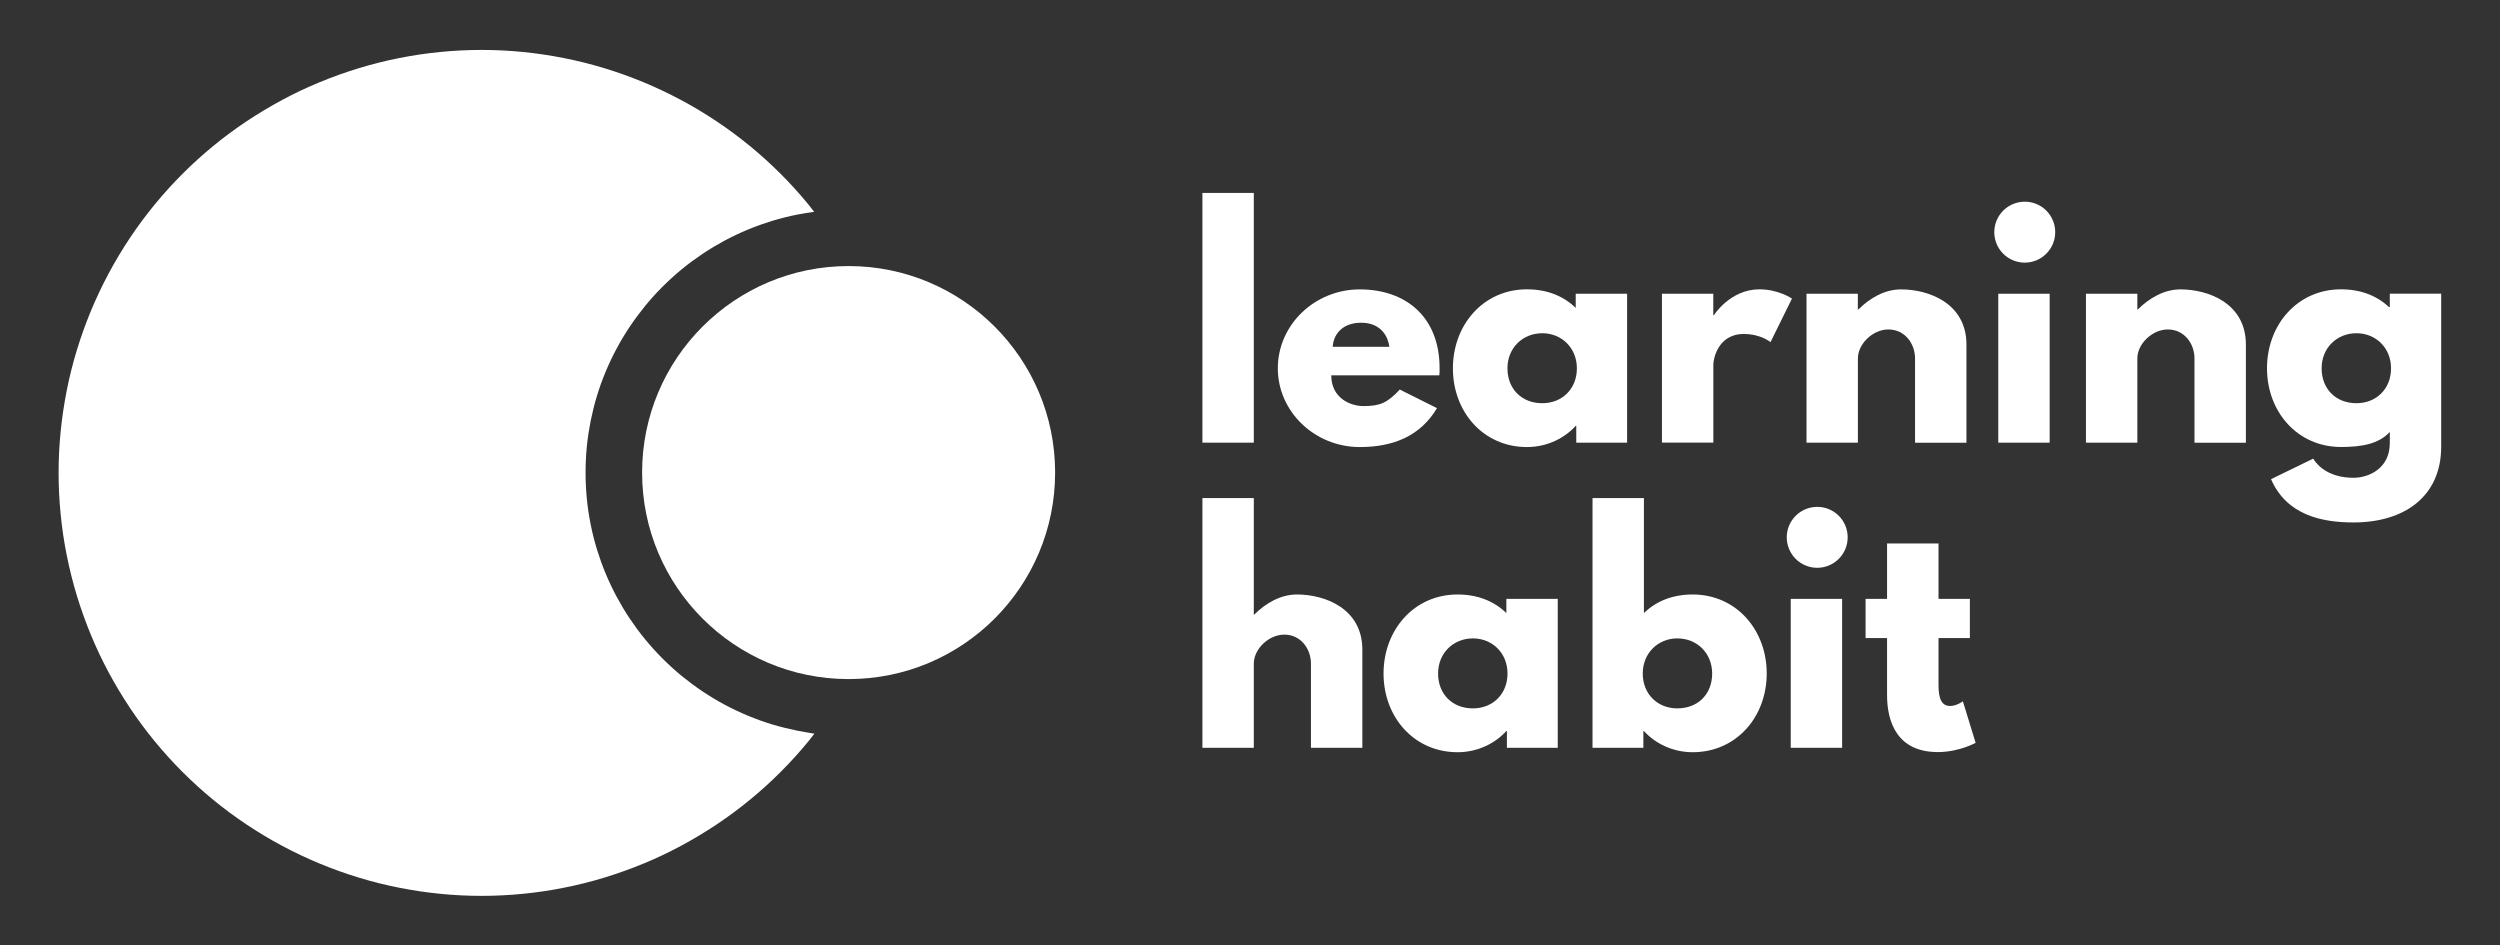
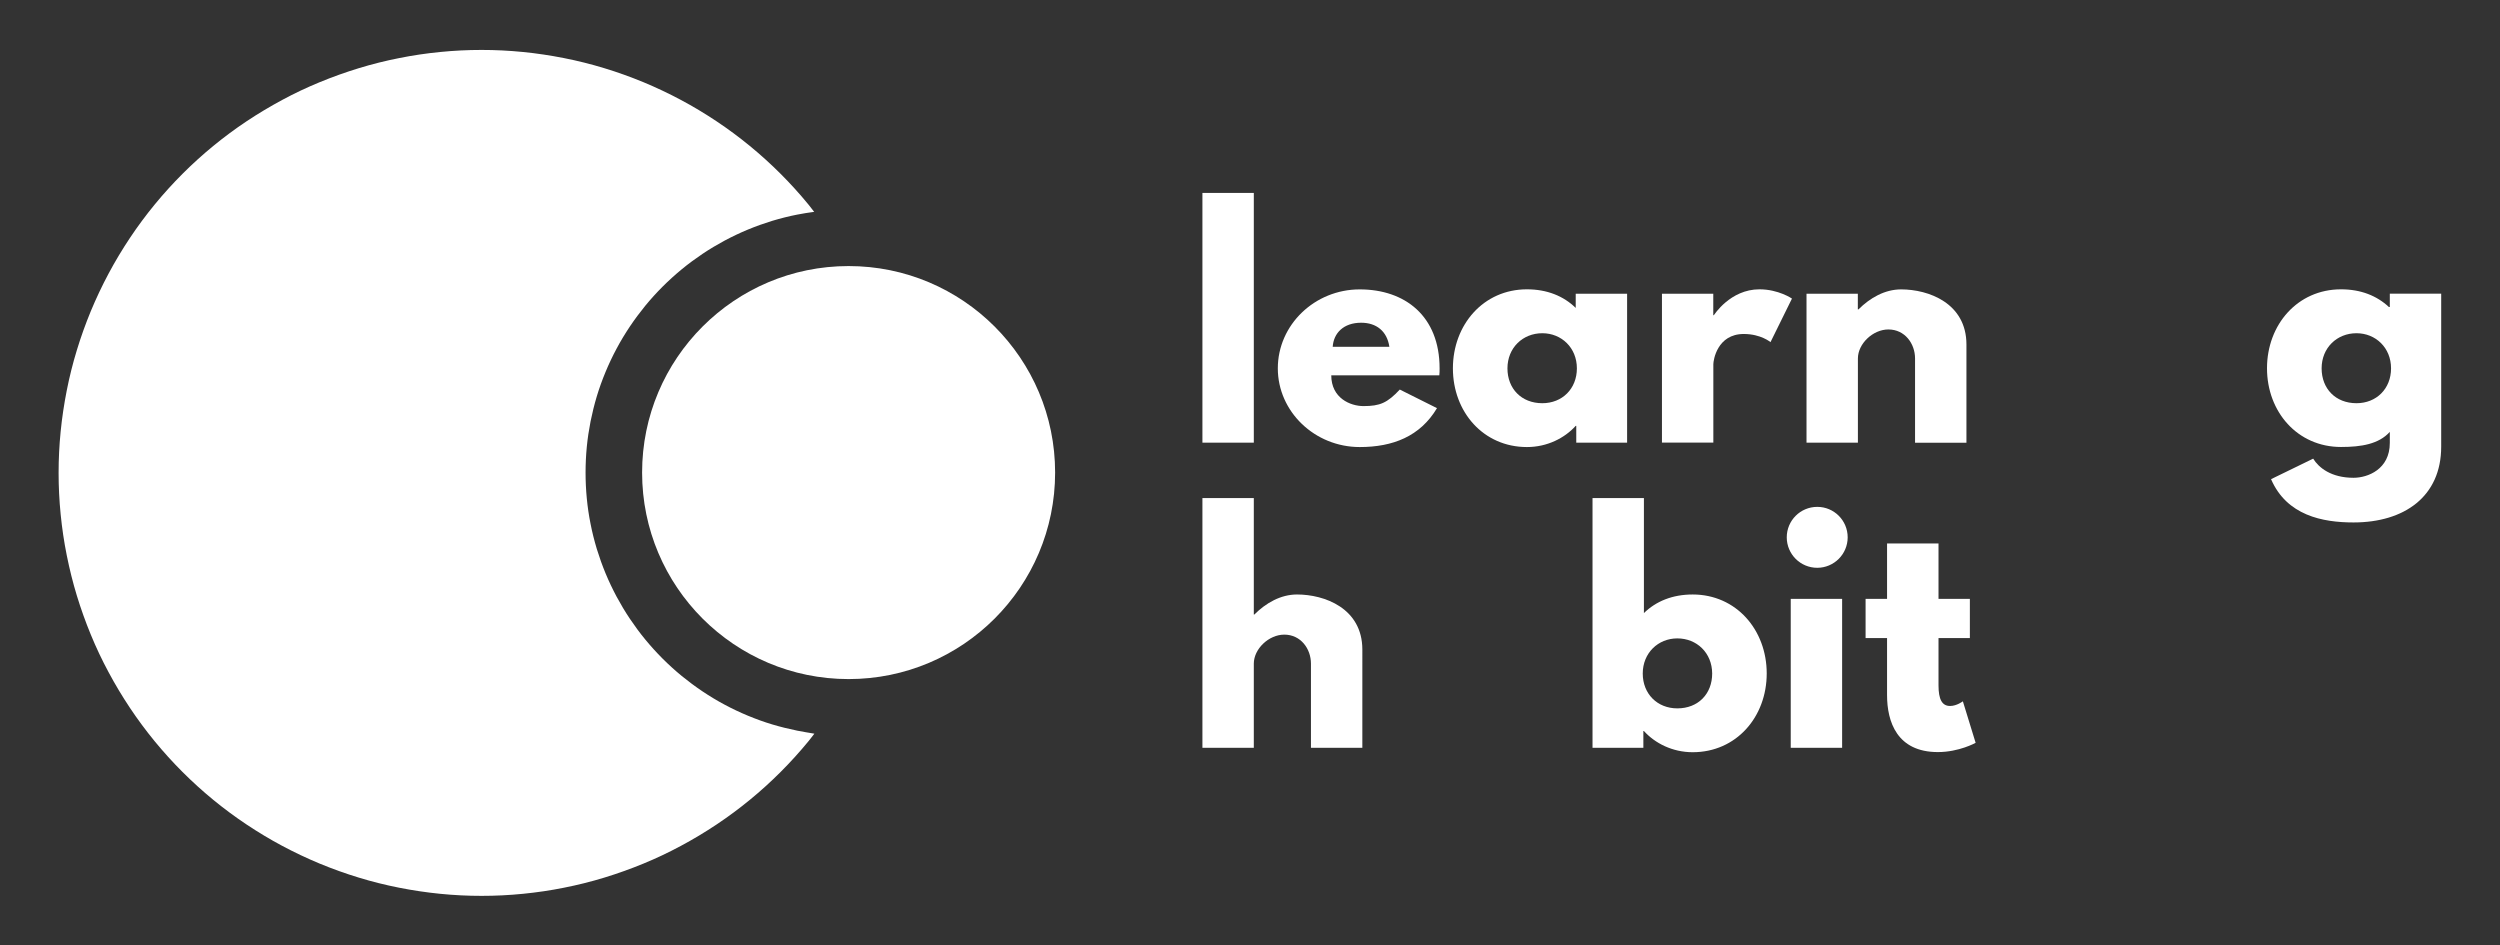
<svg xmlns="http://www.w3.org/2000/svg" version="1.1" id="Layer_2" x="0px" y="0px" viewBox="0 0 364.39 137.81" style="enable-background:new 0 0 364.39 137.81;" xml:space="preserve">
  <rect x="0" y="0" width="364.39" height="137.81" fill="#333333" stroke="none" />
  <style type="text/css">
	.st0{fill:#FFFFFF;}
</style>
  <g>
    <g>
      <g>
        <path class="st0" d="M175.26,28.12h7.49v36.4h-7.49V28.12z" />
      </g>
      <g>
        <path class="st0" d="M194.04,54.7c0,3.34,2.79,4.49,4.7,4.49c2.41,0,3.47-0.47,5.29-2.41l5.42,2.71     c-2.45,4.11-6.43,5.67-11.26,5.67c-6.56,0-11.94-5.16-11.94-11.47c0-6.35,5.38-11.51,11.94-11.51c6.6,0,11.64,3.89,11.64,11.51     c0,0.3,0,0.76-0.04,1.02H194.04z M202.51,50.55c-0.34-2.29-1.9-3.51-4.11-3.51c-2.58,0-4.02,1.52-4.15,3.51H202.51z" />
      </g>
      <g>
        <path class="st0" d="M222.56,42.17c2.92,0,5.33,0.97,7.11,2.71v-2.07h7.49v21.71h-7.41v-2.45h-0.08     c-1.61,1.78-4.15,3.09-7.11,3.09c-6.35,0-10.79-5.12-10.79-11.47S216.21,42.17,222.56,42.17z M224.8,58.77     c2.92,0,5.04-2.12,5.04-5.08c0-3-2.24-5.12-5.04-5.12c-2.84,0-5.08,2.12-5.08,5.12C219.72,56.65,221.76,58.77,224.8,58.77z" />
      </g>
      <g>
        <path class="st0" d="M242.23,42.81h7.49v3.13h0.09c0,0,2.37-3.77,6.64-3.77c2.79,0,4.74,1.35,4.74,1.35l-3.13,6.35     c0,0-1.4-1.19-3.89-1.19c-3.89,0-4.44,3.85-4.44,4.4v11.43h-7.49V42.81z" />
      </g>
      <g>
        <path class="st0" d="M263.3,42.81h7.49v2.29h0.09c1.69-1.69,3.85-2.92,6.22-2.92c3.98,0,9.52,1.99,9.52,8.04v14.31h-7.49V52.25     c0-2.16-1.48-4.23-3.89-4.23c-2.24,0-4.44,2.07-4.44,4.23v12.27h-7.49V42.81z" />
      </g>
      <g>
-         <path class="st0" d="M299.56,33.84c0,2.45-1.99,4.44-4.44,4.44c-2.46,0-4.44-1.99-4.44-4.44c0-2.45,1.99-4.44,4.44-4.44     C297.57,29.39,299.56,31.38,299.56,33.84z M291.26,64.52h7.49V42.81h-7.49V64.52z" />
-       </g>
+         </g>
      <g>
-         <path class="st0" d="M304.04,42.81h7.49v2.29h0.08c1.69-1.69,3.85-2.92,6.22-2.92c3.98,0,9.52,1.99,9.52,8.04v14.31h-7.49V52.25     c0-2.16-1.48-4.23-3.89-4.23c-2.24,0-4.44,2.07-4.44,4.23v12.27h-7.49V42.81z" />
-       </g>
+         </g>
      <g>
        <path class="st0" d="M337.16,66.85c0.8,1.31,2.62,2.79,5.88,2.79c2.07,0,5.29-1.23,5.29-5.08v-1.61c-1.61,1.78-4.15,2.2-7.11,2.2     c-6.35,0-10.79-5.12-10.79-11.47s4.44-11.51,10.79-11.51c2.88,0,5.21,0.93,6.98,2.58h0.13v-1.95h7.49v22.3     c0,7.28-5.38,11.05-12.78,11.05c-4.53,0-9.73-1.02-12.02-6.31L337.16,66.85z M343.47,58.77c2.92,0,5.04-2.12,5.04-5.08     c0-3-2.24-5.12-5.04-5.12c-2.84,0-5.08,2.12-5.08,5.12C338.39,56.65,340.42,58.77,343.47,58.77z" />
      </g>
      <g>
        <path class="st0" d="M175.26,72.6h7.49v16.97h0.08c1.69-1.69,3.85-2.92,6.22-2.92c3.98,0,9.52,1.99,9.52,8.04V109h-7.49V96.73     c0-2.16-1.48-4.23-3.89-4.23c-2.24,0-4.44,2.07-4.44,4.23V109h-7.49V72.6z" />
      </g>
      <g>
-         <path class="st0" d="M212.45,86.65c2.92,0,5.33,0.97,7.11,2.71v-2.07h7.49V109h-7.41v-2.45h-0.08c-1.61,1.78-4.15,3.09-7.11,3.09     c-6.35,0-10.79-5.12-10.79-11.47S206.1,86.65,212.45,86.65z M214.69,103.25c2.92,0,5.04-2.12,5.04-5.08c0-3-2.24-5.12-5.04-5.12     c-2.84,0-5.08,2.12-5.08,5.12C209.61,101.13,211.64,103.25,214.69,103.25z" />
-       </g>
+         </g>
      <g>
        <path class="st0" d="M246.72,109.64c-2.96,0-5.5-1.31-7.11-3.09h-0.08V109h-7.41V72.6h7.49v16.76c1.78-1.74,4.19-2.71,7.11-2.71     c6.35,0,10.79,5.16,10.79,11.51S253.07,109.64,246.72,109.64z M244.48,93.05c-2.79,0-5.04,2.12-5.04,5.12     c0,2.96,2.12,5.08,5.04,5.08c3.05,0,5.08-2.12,5.08-5.08C249.55,95.16,247.31,93.05,244.48,93.05z" />
      </g>
      <g>
        <path class="st0" d="M269.31,78.32c0,2.45-1.99,4.44-4.44,4.44c-2.45,0-4.44-1.99-4.44-4.44c0-2.45,1.99-4.44,4.44-4.44     C267.32,73.87,269.31,75.86,269.31,78.32z M261.01,109h7.49V87.29h-7.49V109z" />
      </g>
      <g>
        <path class="st0" d="M275.06,79.21h7.49v8.08h4.57V93h-4.57v6.9c0,2.03,0.51,3,1.69,3c0.97,0,1.86-0.68,1.86-0.68l1.86,6.05     c0,0-2.41,1.35-5.5,1.35c-5.97,0-7.41-4.44-7.41-8.3V93h-3.13v-5.71h3.13V79.21z" />
      </g>
    </g>
    <path class="st0" d="M116.21,106.5c-1.23-0.25-2.45-0.55-3.65-0.91c-1.2-0.36-2.38-0.79-3.54-1.27c-1.16-0.48-2.3-1.02-3.4-1.61   c-1.11-0.59-2.18-1.24-3.23-1.94c-1.04-0.7-2.05-1.45-3.02-2.24c-0.97-0.8-1.9-1.64-2.79-2.53c-0.89-0.89-1.73-1.82-2.53-2.79   c-0.8-0.97-1.54-1.98-2.24-3.02c-0.7-1.04-1.34-2.12-1.94-3.23c-0.59-1.11-1.13-2.24-1.61-3.4c-0.48-1.16-0.9-2.34-1.27-3.54   c-0.36-1.2-0.67-2.42-0.91-3.65c-0.25-1.23-0.43-2.47-0.55-3.72c-0.12-1.25-0.18-2.5-0.18-3.76s0.06-2.51,0.18-3.76   c0.12-1.25,0.31-2.49,0.55-3.72c0.25-1.23,0.55-2.45,0.91-3.65c0.36-1.2,0.79-2.38,1.27-3.54c0.48-1.16,1.02-2.3,1.61-3.4   c0.59-1.11,1.24-2.18,1.94-3.23c0.7-1.04,1.45-2.05,2.24-3.02c0.8-0.97,1.64-1.9,2.53-2.79s1.82-1.73,2.79-2.53   c0.97-0.8,1.98-1.54,3.02-2.24c1.04-0.7,2.12-1.34,3.23-1.94c1.11-0.59,2.24-1.13,3.4-1.61c1.16-0.48,2.34-0.9,3.54-1.27   c1.2-0.36,2.42-0.67,3.65-0.91c0.82-0.16,1.64-0.29,2.46-0.4c-0.28-0.35-0.54-0.71-0.83-1.06c-1.28-1.56-2.63-3.05-4.06-4.48   c-1.43-1.43-2.92-2.78-4.48-4.06c-1.56-1.28-3.18-2.48-4.86-3.6s-3.41-2.16-5.19-3.11c-1.78-0.95-3.6-1.81-5.47-2.59   c-1.87-0.77-3.76-1.45-5.7-2.04s-3.89-1.08-5.87-1.47c-1.98-0.39-3.97-0.69-5.98-0.89c-2.01-0.2-4.02-0.3-6.04-0.3   c-2.02,0-4.03,0.1-6.04,0.3c-2.01,0.2-4,0.49-5.98,0.89c-1.98,0.39-3.94,0.88-5.87,1.47c-1.93,0.59-3.83,1.27-5.7,2.04   c-1.87,0.77-3.69,1.63-5.47,2.59s-3.51,1.99-5.19,3.11s-3.3,2.32-4.86,3.6c-1.56,1.28-3.05,2.63-4.48,4.06   c-1.43,1.43-2.78,2.92-4.06,4.48s-2.48,3.18-3.6,4.86c-1.12,1.68-2.16,3.41-3.11,5.19c-0.95,1.78-1.81,3.6-2.59,5.47   c-0.77,1.87-1.45,3.76-2.04,5.7c-0.59,1.93-1.08,3.89-1.47,5.87s-0.69,3.97-0.89,5.98c-0.2,2.01-0.3,4.02-0.3,6.04   c0,2.02,0.1,4.03,0.3,6.04s0.49,4,0.89,5.98s0.88,3.94,1.47,5.87c0.59,1.93,1.27,3.83,2.04,5.7c0.77,1.87,1.63,3.69,2.59,5.47   c0.95,1.78,1.99,3.51,3.11,5.19c1.12,1.68,2.32,3.3,3.6,4.86c1.28,1.56,2.63,3.05,4.06,4.48c1.43,1.43,2.92,2.78,4.48,4.06   c1.56,1.28,3.18,2.48,4.86,3.6c1.68,1.12,3.41,2.16,5.19,3.11c1.78,0.95,3.6,1.81,5.47,2.59c1.87,0.77,3.76,1.45,5.7,2.04   c1.93,0.59,3.89,1.08,5.87,1.47c1.98,0.39,3.97,0.69,5.98,0.89c2.01,0.2,4.02,0.3,6.04,0.3c2.02,0,4.03-0.1,6.04-0.3   c2.01-0.2,4-0.49,5.98-0.89c1.98-0.39,3.94-0.88,5.87-1.47c1.93-0.59,3.83-1.27,5.7-2.04c1.87-0.77,3.69-1.63,5.47-2.59   c1.78-0.95,3.51-1.99,5.19-3.11c1.68-1.12,3.3-2.32,4.86-3.6c1.56-1.28,3.05-2.63,4.48-4.06c1.43-1.43,2.78-2.92,4.06-4.48   c0.3-0.36,0.57-0.74,0.86-1.1C117.87,106.79,117.03,106.67,116.21,106.5z" />
    <circle class="st0" cx="123.69" cy="68.88" r="30.1" />
  </g>
</svg>